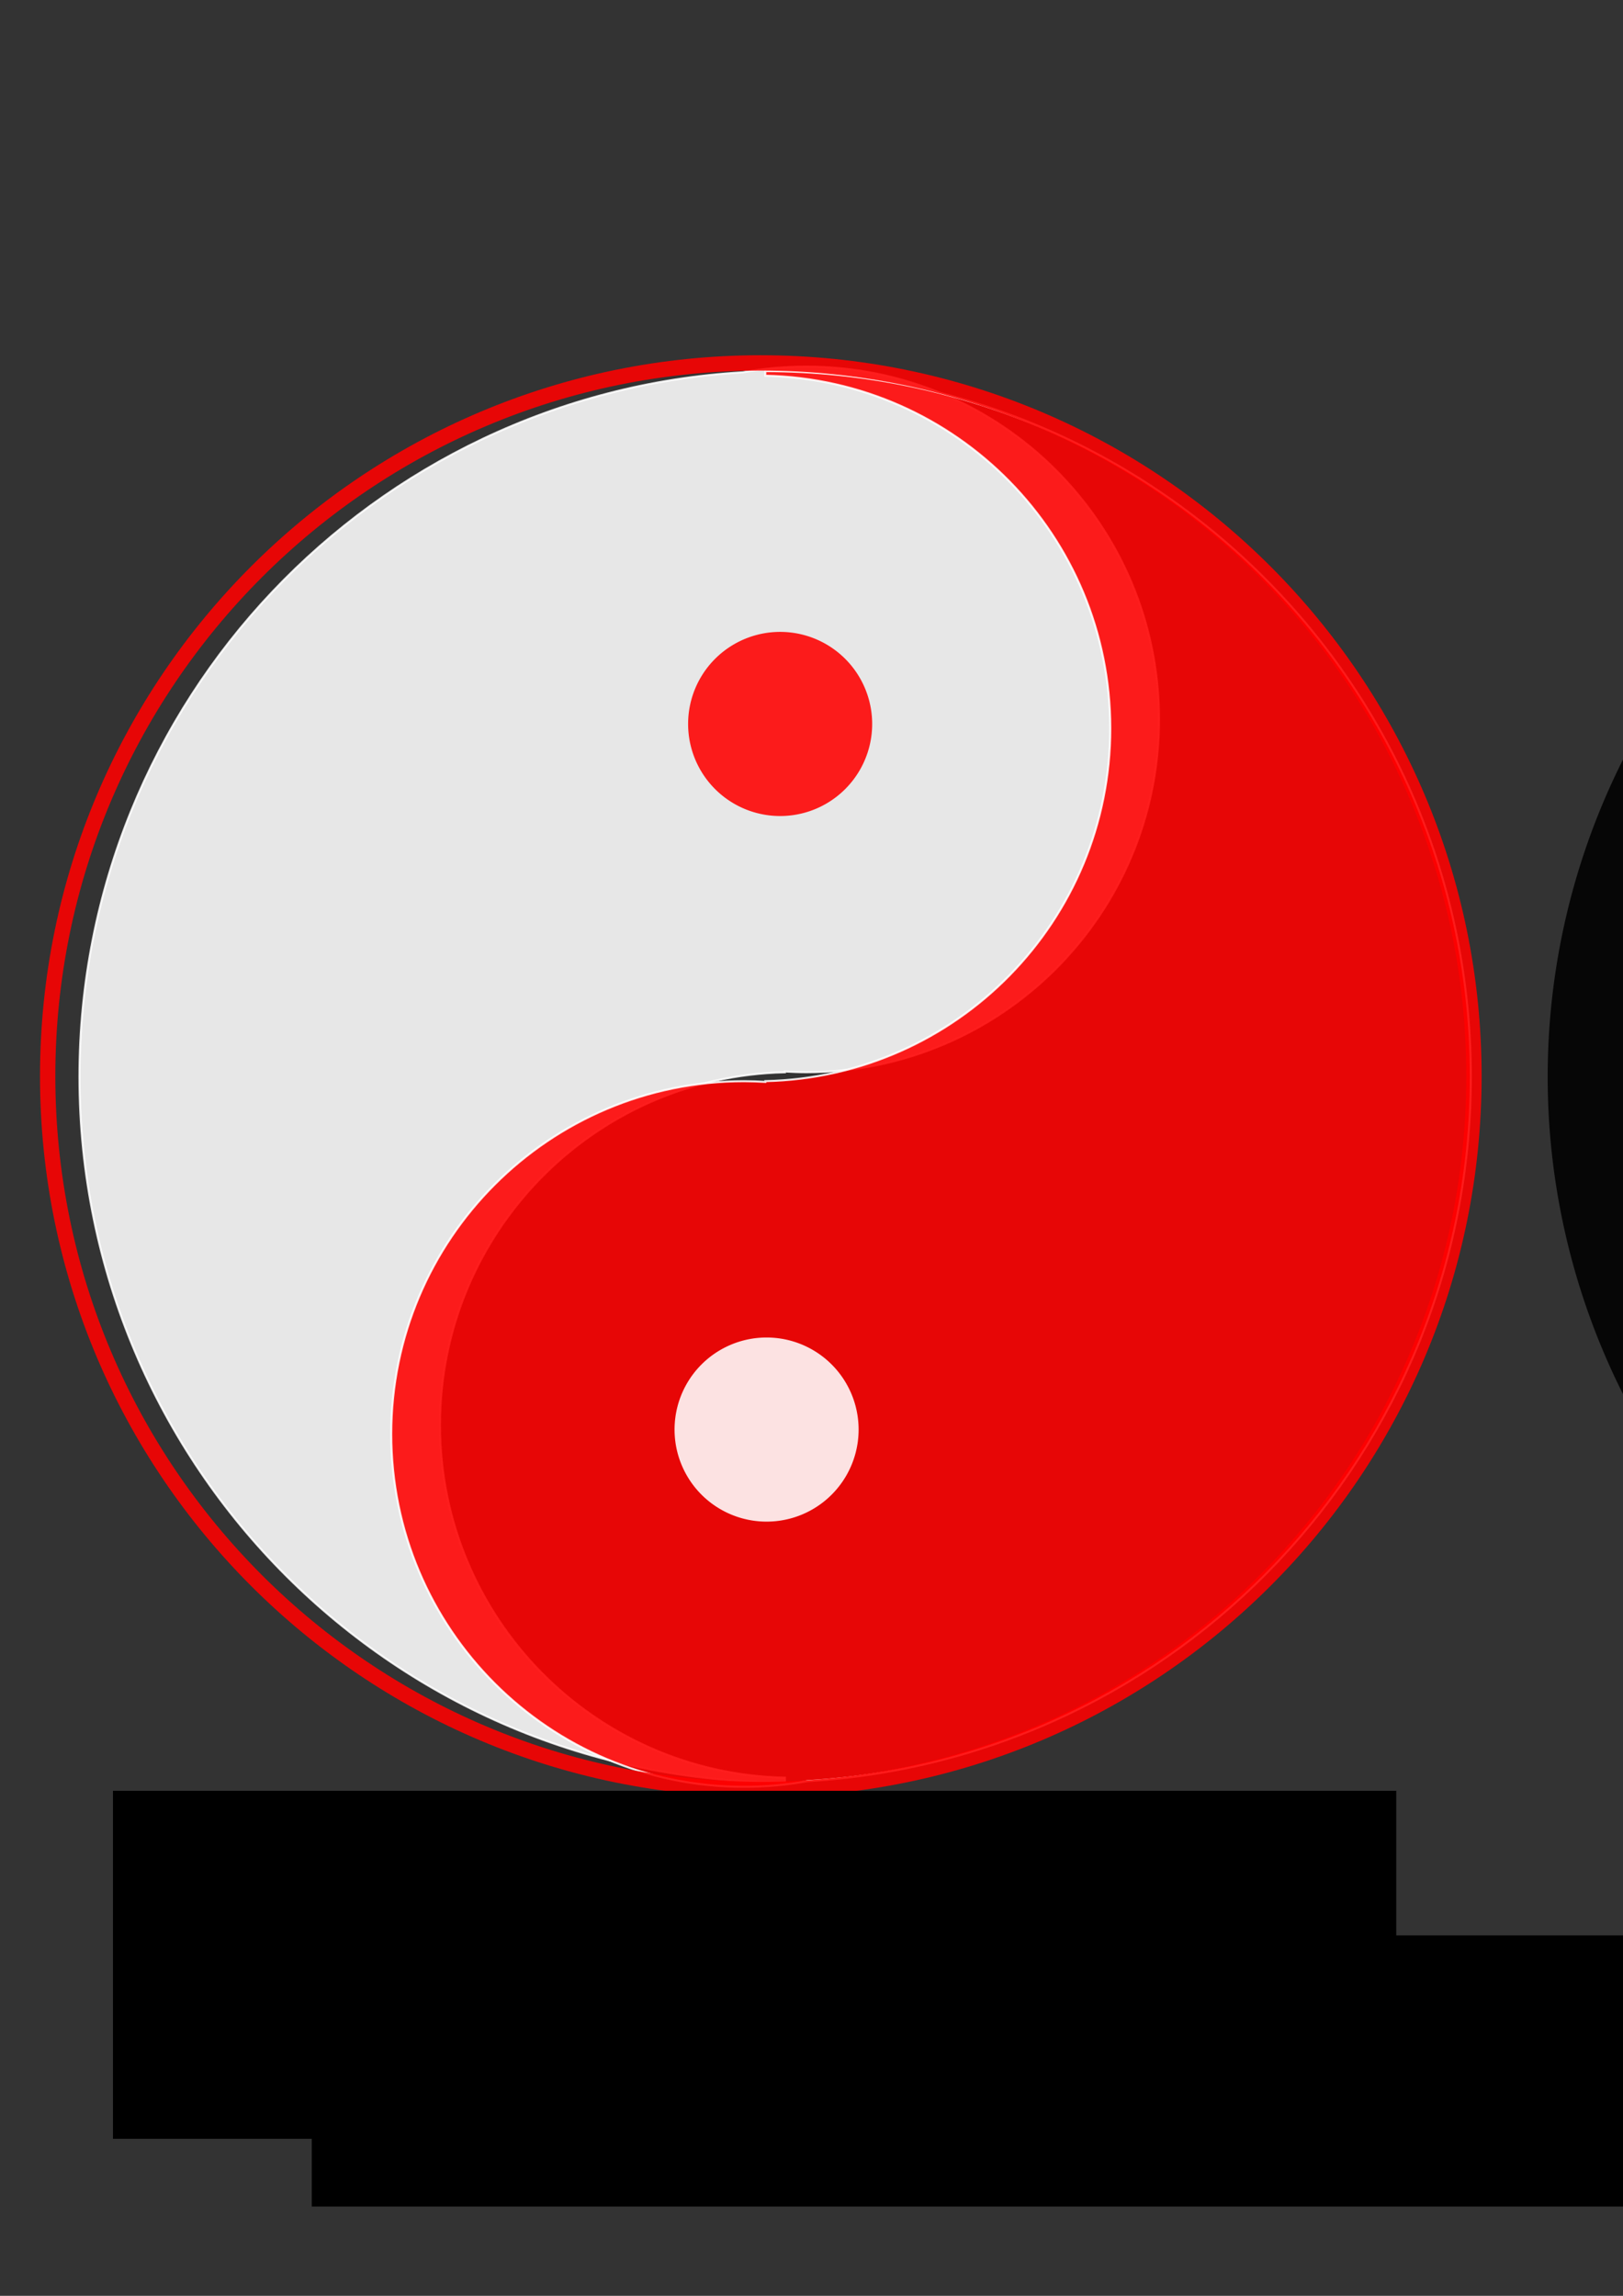
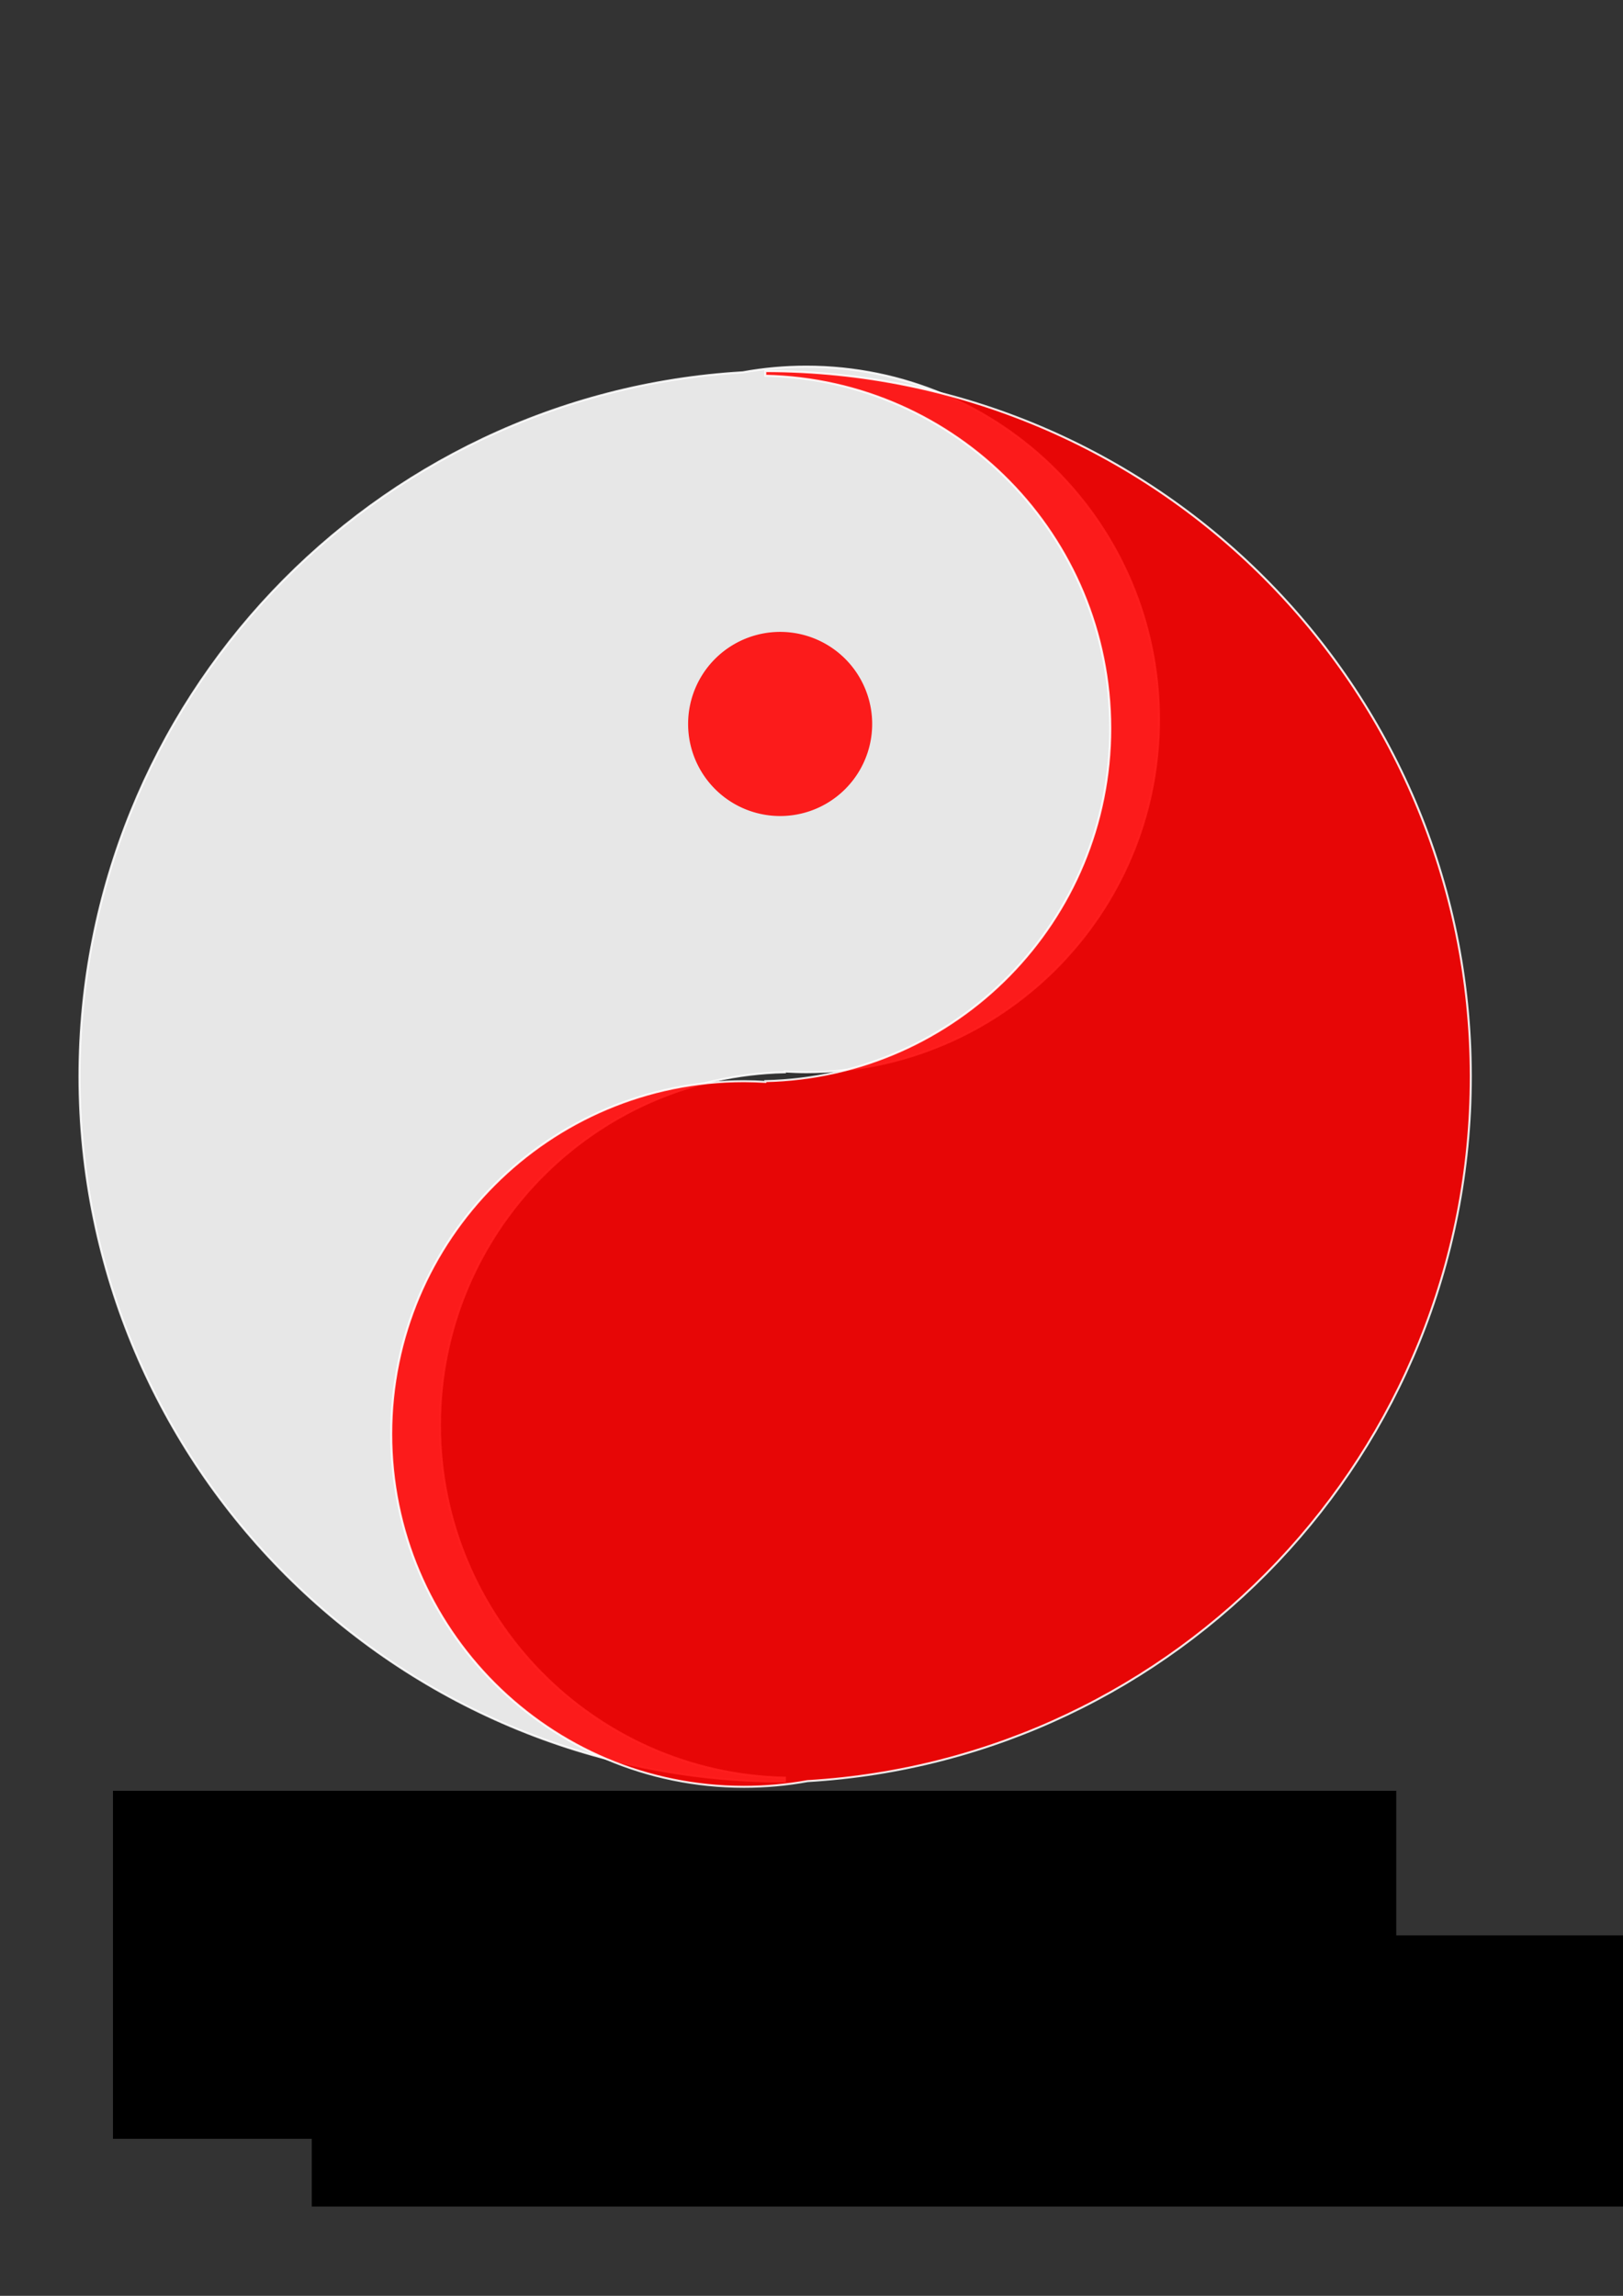
<svg xmlns="http://www.w3.org/2000/svg" width="210mm" height="297mm" version="1.1">
  <rect width="100%" height="100%" fill="#333333" stroke="none" />
  <g>
-     <path d="m383.86 871.44v-2.25c-93.448-2.018-168.59-78.35-168.69-172.28v-0.156c0-93.999 75.173-170.45 168.69-172.47v-0.375c3.451 0.206 6.935 0.344 10.438 0.344 95.269 0 172.5-77.231 172.5-172.5 0-95.269-77.231-172.5-172.5-172.5-10.606 0-20.986 0.949-31.062 2.781-180.93 10.67-324.37 160.79-324.37 344.41v0.344c0.194 190.4 154.6 344.66 345 344.66z" fill="#fff" opacity=".88" stroke="#fff" stroke-opacity=".995" />
-     <path transform="matrix(.908 0 0 .908 863.23 84.623)" d="m642.86 486.65a380 380 0 1 1-2e-4 -0.387" opacity=".88" stroke-width="0" />
-     <path d="m1278.8 353.95c0 95.269-77.231 172.5-172.5 172.5-95.269 0-172.5-77.231-172.5-172.5 0-95.269 77.231-172.5 172.5-172.5 95.201 0 172.4 77.124 172.5 172.32" fill="#800080" opacity=".88" stroke-width="0" />
+     <path d="m383.86 871.44v-2.25c-93.448-2.018-168.59-78.35-168.69-172.28v-0.156c0-93.999 75.173-170.45 168.69-172.47v-0.375c3.451 0.206 6.935 0.344 10.438 0.344 95.269 0 172.5-77.231 172.5-172.5 0-95.269-77.231-172.5-172.5-172.5-10.606 0-20.986 0.949-31.062 2.781-180.93 10.67-324.37 160.79-324.37 344.41c0.194 190.4 154.6 344.66 345 344.66z" fill="#fff" opacity=".88" stroke="#fff" stroke-opacity=".995" />
    <path transform="matrix(1.779 0 0 1.779 2292.8 -15.822)" d="m-573.77 401.82a96.975 96.975 0 1 1-5e-5 -0.099" fill="#800080" opacity=".88" stroke-width="0" />
    <path d="m374.27 181.46v2.25c93.448 2.018 168.59 78.35 168.69 172.28v0.156c0 93.999-75.173 170.45-168.69 172.47v0.375c-3.451-0.206-6.935-0.344-10.438-0.344-95.269 0-172.5 77.231-172.5 172.5 0 95.269 77.231 172.5 172.5 172.5 10.606 0 20.986-0.949 31.062-2.781 180.93-10.67 324.38-160.79 324.38-344.41v-0.344c-0.194-190.4-154.6-344.66-345-344.66z" fill="#f00" opacity=".88" stroke="#fff" stroke-opacity=".995" />
-     <path transform="matrix(.529 0 0 .503 385.99 615.9)" d="m64.082 165.16a85.074 89.493 0 1 1-4.4e-5 -0.091" fill="#fff" opacity=".88" />
    <path transform="matrix(.529 0 0 .503 392.62 270.9)" d="m64.082 165.16a85.074 89.493 0 1 1-4.4e-5 -0.091" fill="#f00" opacity=".88" />
-     <path d="m372.06 173.69c-194.68 0-352.5 157.82-352.5 352.5 0 194.68 157.82 352.5 352.5 352.5 194.68 0 352.5-157.82 352.5-352.5v-0.375c-0.198-194.54-157.96-352.12-352.5-352.12zm0 7.5c190.4 0 344.81 154.26 345 344.66v0.344c0 190.54-154.46 345-345 345-190.54 0-345-154.46-345-345 0-190.54 154.46-345 345-345z" fill="#f00" opacity=".88" stroke-width="0" />
    <flowRoot fill="#000000" font-family="Comic Sans MS" font-size="47px" letter-spacing="0px" word-spacing="0px" style="line-height:125%" xml:space="preserve">
      <flowRegion>
        <rect x="55.243" y="875.59" width="627.56" height="170.15" />
      </flowRegion>
      <flowPara />
      <flowPara />
    </flowRoot>
    <flowRoot fill="black" font-family="Arial" font-size="48px" letter-spacing="0px" stroke-width="1px" word-spacing="0px" style="line-height:125%" xml:space="preserve">
      <flowRegion>
        <rect x="152.47" y="946.3" width="709.32" height="132.58" />
      </flowRegion>
      <flowPara />
    </flowRoot>
  </g>
</svg>